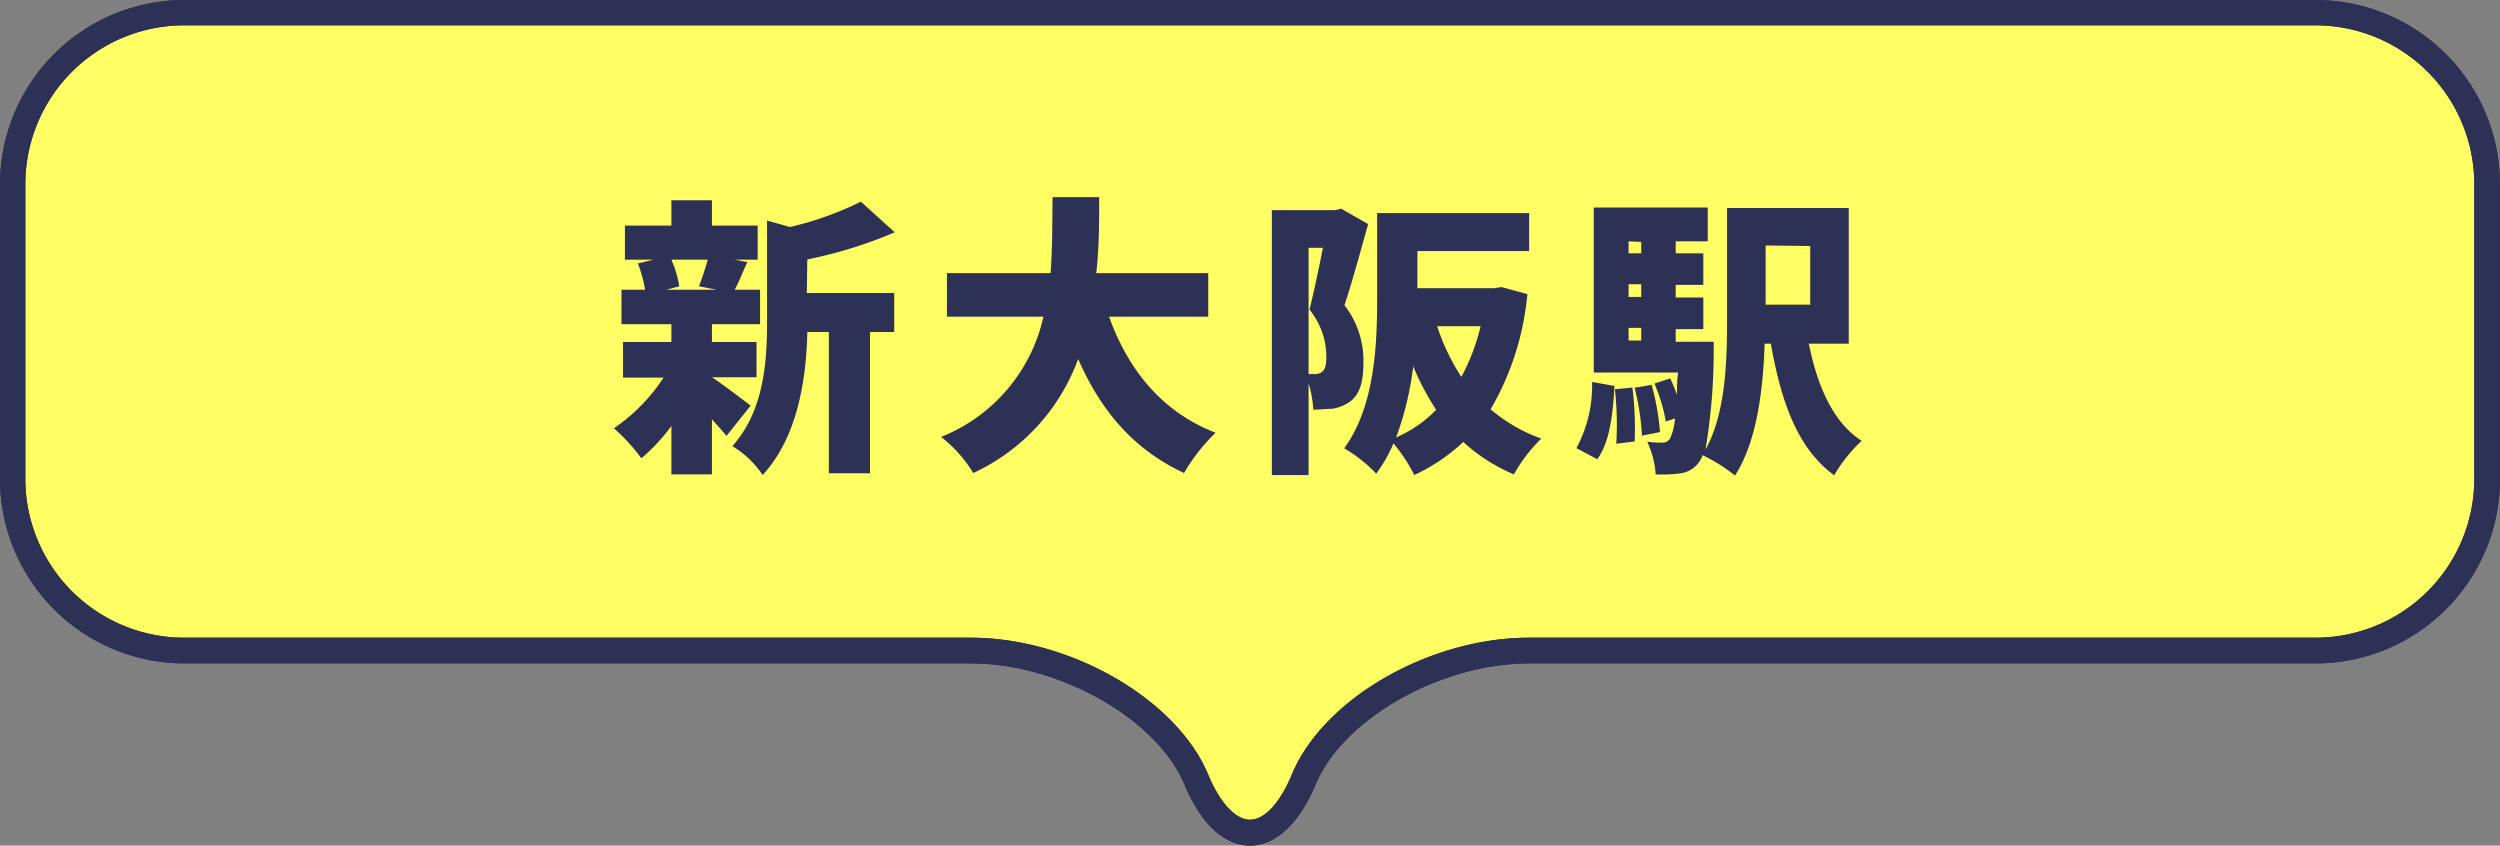
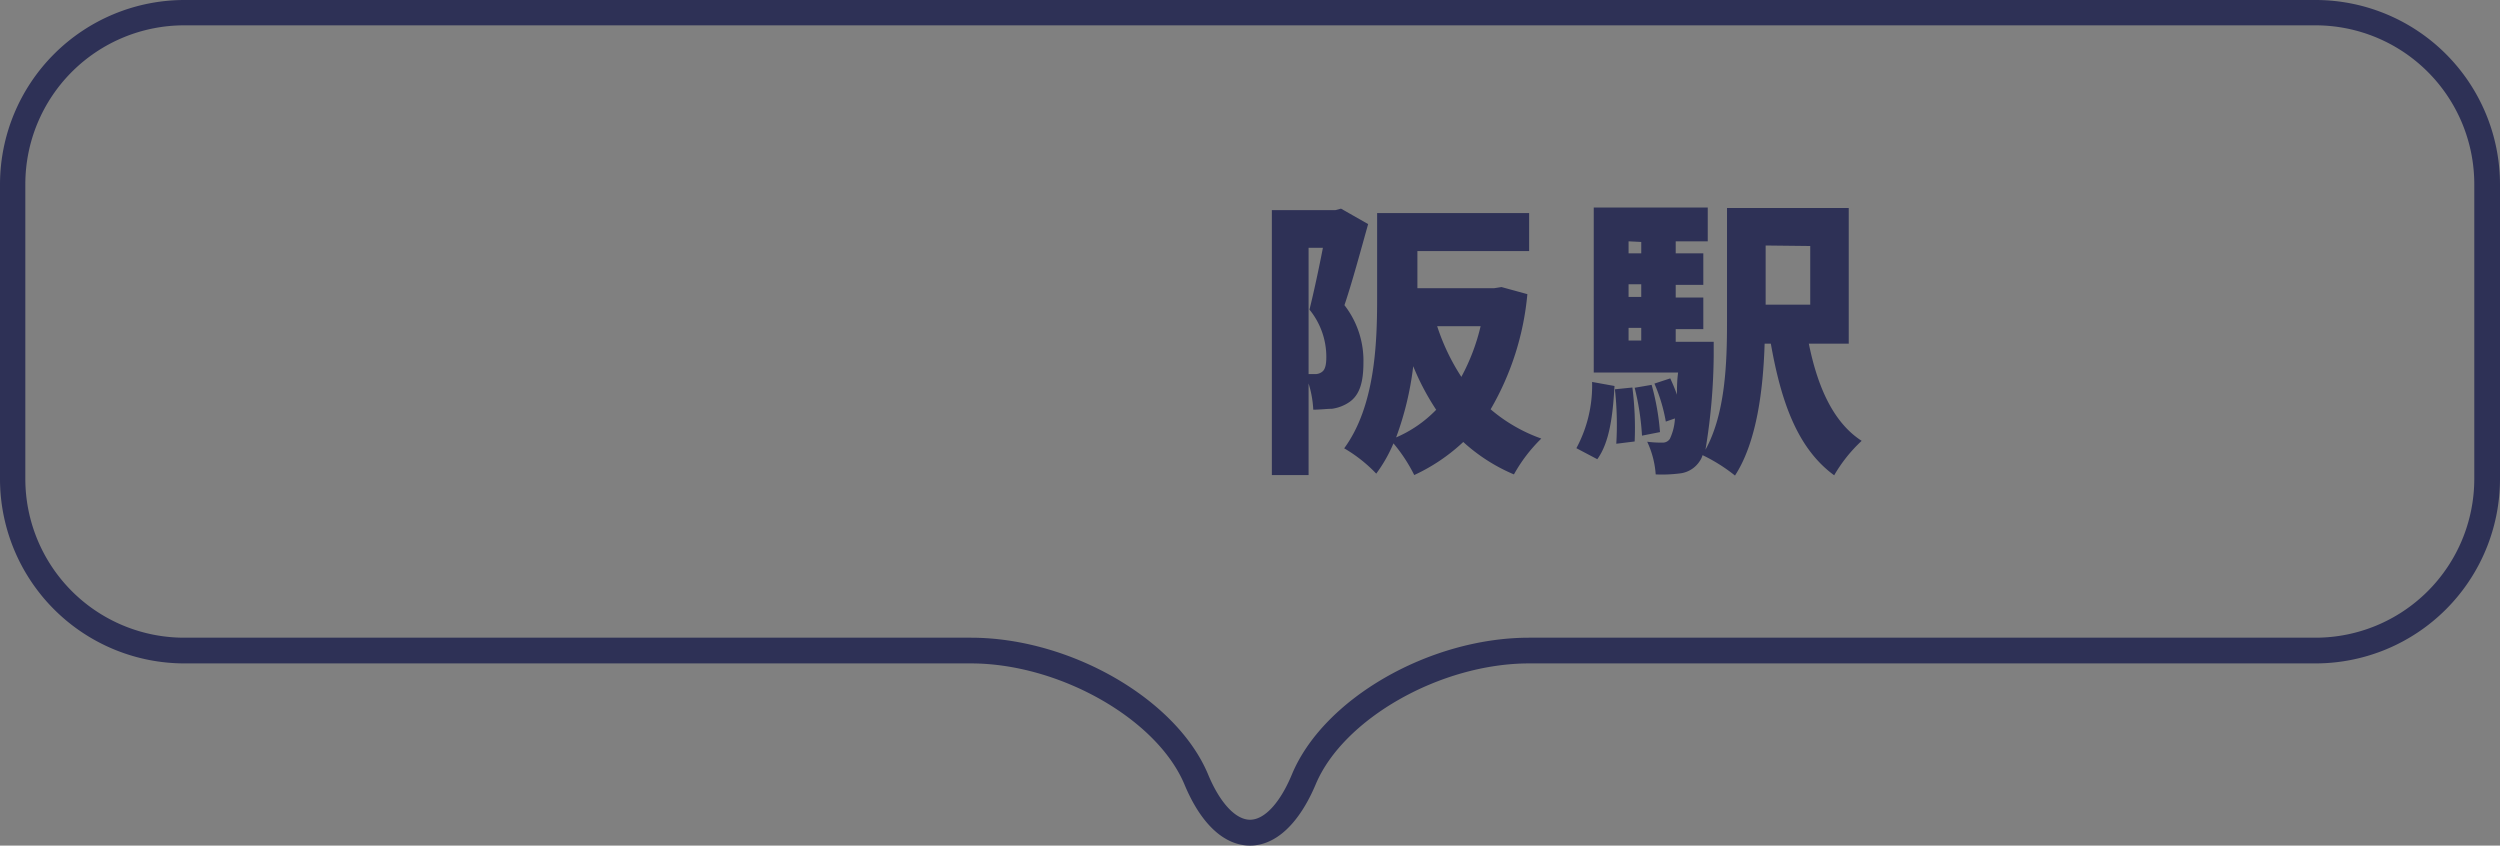
<svg xmlns="http://www.w3.org/2000/svg" id="レイヤー_1" data-name="レイヤー 1" viewBox="0 0 197.35 66.75">
  <rect x="0" y="0" width="197.35" height="66.75" fill="#808080" stroke="none" />
  <defs>
    <style>.cls-1{fill:#ffff63;}.cls-2{fill:#2e3156;}</style>
  </defs>
-   <path class="cls-1" d="M196.34,14.56A13.58,13.58,0,0,0,182.8,1H14.56A13.58,13.58,0,0,0,1,14.56V37.82A13.58,13.58,0,0,0,14.56,51.36H76.64c7.45,0,15.46,4.58,17.79,10.17s6.16,5.6,8.49,0,10.34-10.17,17.79-10.17H182.8a13.59,13.59,0,0,0,13.54-13.54Z" />
-   <path class="cls-1" d="M196.34,14.56A13.58,13.58,0,0,0,182.8,1H14.56A13.58,13.58,0,0,0,1,14.56V37.82A13.58,13.58,0,0,0,14.56,51.36H76.64c7.45,0,15.46,4.58,17.79,10.17s6.16,5.6,8.49,0,10.34-10.17,17.79-10.17H182.8a13.59,13.59,0,0,0,13.54-13.54Z" />
  <path class="cls-2" d="M98.68,66.75c-2.05,0-3.89-1.72-5.18-4.83-2.17-5.17-9.88-9.55-16.86-9.55H14.56A14.57,14.57,0,0,1,0,37.82V14.56A14.57,14.57,0,0,1,14.56,0H182.8a14.57,14.57,0,0,1,14.55,14.56V37.82A14.57,14.57,0,0,1,182.8,52.37H120.71c-7,0-14.69,4.38-16.85,9.55C102.56,65,100.72,66.75,98.68,66.75ZM14.56,2A12.54,12.54,0,0,0,2,14.56V37.82A12.54,12.54,0,0,0,14.56,50.34H76.64c7.84,0,16.25,4.85,18.73,10.8.93,2.24,2.17,3.57,3.31,3.57s2.37-1.33,3.3-3.57c2.49-6,10.89-10.8,18.73-10.8H182.8a12.54,12.54,0,0,0,12.52-12.52V14.56A12.54,12.54,0,0,0,182.8,2Z" />
-   <path class="cls-2" d="M98.68,66.75c-2.05,0-3.89-1.72-5.18-4.83-2.17-5.17-9.88-9.55-16.86-9.55H14.56A14.57,14.57,0,0,1,0,37.82V14.56A14.57,14.57,0,0,1,14.56,0H182.8a14.57,14.57,0,0,1,14.55,14.56V37.82A14.57,14.57,0,0,1,182.8,52.37H120.71c-7,0-14.69,4.38-16.85,9.55C102.56,65,100.72,66.75,98.68,66.75ZM14.56,2A12.54,12.54,0,0,0,2,14.56V37.82A12.54,12.54,0,0,0,14.56,50.34H76.64c7.84,0,16.25,4.85,18.73,10.8.93,2.24,2.17,3.57,3.31,3.57s2.37-1.33,3.3-3.57c2.49-6,10.89-10.8,18.73-10.8H182.8a12.54,12.54,0,0,0,12.52-12.52V14.56A12.54,12.54,0,0,0,182.8,2Z" />
-   <path class="cls-2" d="M57.35,34.41c-.3-.37-.72-.83-1.15-1.31v4.35H53V33.63a15.06,15.06,0,0,1-2.37,2.55,14.34,14.34,0,0,0-2.17-2.37,14.23,14.23,0,0,0,3.92-4h-3.2V27H53V25.59H49.06V22.87h1.86a9.66,9.66,0,0,0-.57-2.07l1.22-.3H49.33V17.81H53v-2H56.2v2h3.61V20.5H58l1,.19c-.4.85-.69,1.61-1,2.18h2v2.72H56.2V27h3.52v2.78H56.2v0c.82.53,2.57,1.87,3.06,2.24ZM53,20.5a8.44,8.44,0,0,1,.62,2.1l-1,.27h3.94l-1.38-.27c.23-.6.5-1.41.69-2.1Zm10.69,2.63h6.9v3.08H68.68V37.36H65.43V26.21h-1.7c-.07,3.41-.67,8.22-3.53,11.29a7.44,7.44,0,0,0-2.39-2.28c2.51-2.79,2.74-6.7,2.74-9.81v-8l1.82.51a26.07,26.07,0,0,0,5.59-2l2.67,2.42a35.54,35.54,0,0,1-6.9,2.14Z" />
-   <path class="cls-2" d="M87.55,25c1.5,4.17,4.17,7.53,8.41,9.16a14.46,14.46,0,0,0-2.49,3.18c-4-1.86-6.58-4.93-8.36-9a15.93,15.93,0,0,1-8.28,9,10.58,10.58,0,0,0-2.54-2.85A13.33,13.33,0,0,0,82.37,25H74.75V21.56h8.18c.16-2,.13-4,.16-6h3.68c0,1.91,0,3.94-.23,6h8.84V25Z" />
  <path class="cls-2" d="M108,17.69c-.56,2-1.27,4.63-1.87,6.4a7.14,7.14,0,0,1,1.5,4.52c0,1.61-.32,2.58-1.11,3.13a3.24,3.24,0,0,1-1.38.53c-.39,0-.92.07-1.47.07a8.31,8.31,0,0,0-.37-2.07V37.5h-2.9V16.59h5l.46-.12Zm-4.7,11.84h.48a.88.88,0,0,0,.6-.19c.23-.18.32-.55.32-1.17a5.91,5.91,0,0,0-1.33-3.73c.34-1.36.76-3.32,1.06-4.88h-1.13Zm17.27-6.31a22,22,0,0,1-2.9,9.09,12.68,12.68,0,0,0,4,2.31,12.33,12.33,0,0,0-2.16,2.83,14,14,0,0,1-4-2.56,14.62,14.62,0,0,1-3.87,2.61A12.52,12.52,0,0,0,110,35a11.59,11.59,0,0,1-1.36,2.39,11.38,11.38,0,0,0-2.53-2c2.42-3.3,2.6-8.22,2.6-11.75V16.82h12v3h-8.82v2.93h6.06l.58-.09Zm-7.19,9.14a19.76,19.76,0,0,1-1.82-3.45,24.39,24.39,0,0,1-1.35,5.62A9.77,9.77,0,0,0,113.36,32.36Zm.07-6.61a16.9,16.9,0,0,0,1.91,4,16.14,16.14,0,0,0,1.52-4Z" />
  <path class="cls-2" d="M124.44,35.38a10.44,10.44,0,0,0,1.24-5.23l1.77.32c-.13,2.24-.37,4.42-1.36,5.78Zm18.35-8.25c.67,3.32,1.89,6.2,4.17,7.67a11.71,11.71,0,0,0-2.17,2.72c-2.9-2.12-4.19-5.8-5-10.39h-.49c-.11,3.5-.59,7.72-2.34,10.41a13.14,13.14,0,0,0-2.56-1.61,1.61,1.61,0,0,1-.25.51,2.15,2.15,0,0,1-1.45.92,11.2,11.2,0,0,1-2,.09,7.19,7.19,0,0,0-.67-2.58,8.36,8.36,0,0,0,1.2.07.66.66,0,0,0,.59-.3,4.26,4.26,0,0,0,.4-1.61l-.72.25a13.24,13.24,0,0,0-.9-3l1.25-.41c.18.39.37.83.53,1.29,0-.53,0-1.11.09-1.75h-6.66V16.38h9v2.67h-2.53V20h2.18v2.49h-2.18v1h2.18v2.49h-2.18v1h3s0,.74,0,1.08a47.4,47.4,0,0,1-.65,7.44c1.59-2.88,1.7-6.93,1.7-10.08v-9h9.61V27.13Zm-13.93,3.46a25.16,25.16,0,0,1,.18,4.26l-1.45.18a25.23,25.23,0,0,0-.11-4.3Zm-.3-11.54V20h1v-.9Zm1,3.39h-1v1h1Zm-1,4.44h1v-1h-1Zm1.82,3.5a19.31,19.31,0,0,1,.66,3.73l-1.42.28a20.36,20.36,0,0,0-.58-3.78Zm9-11v4.67h3.52V19.42Z" />
</svg>